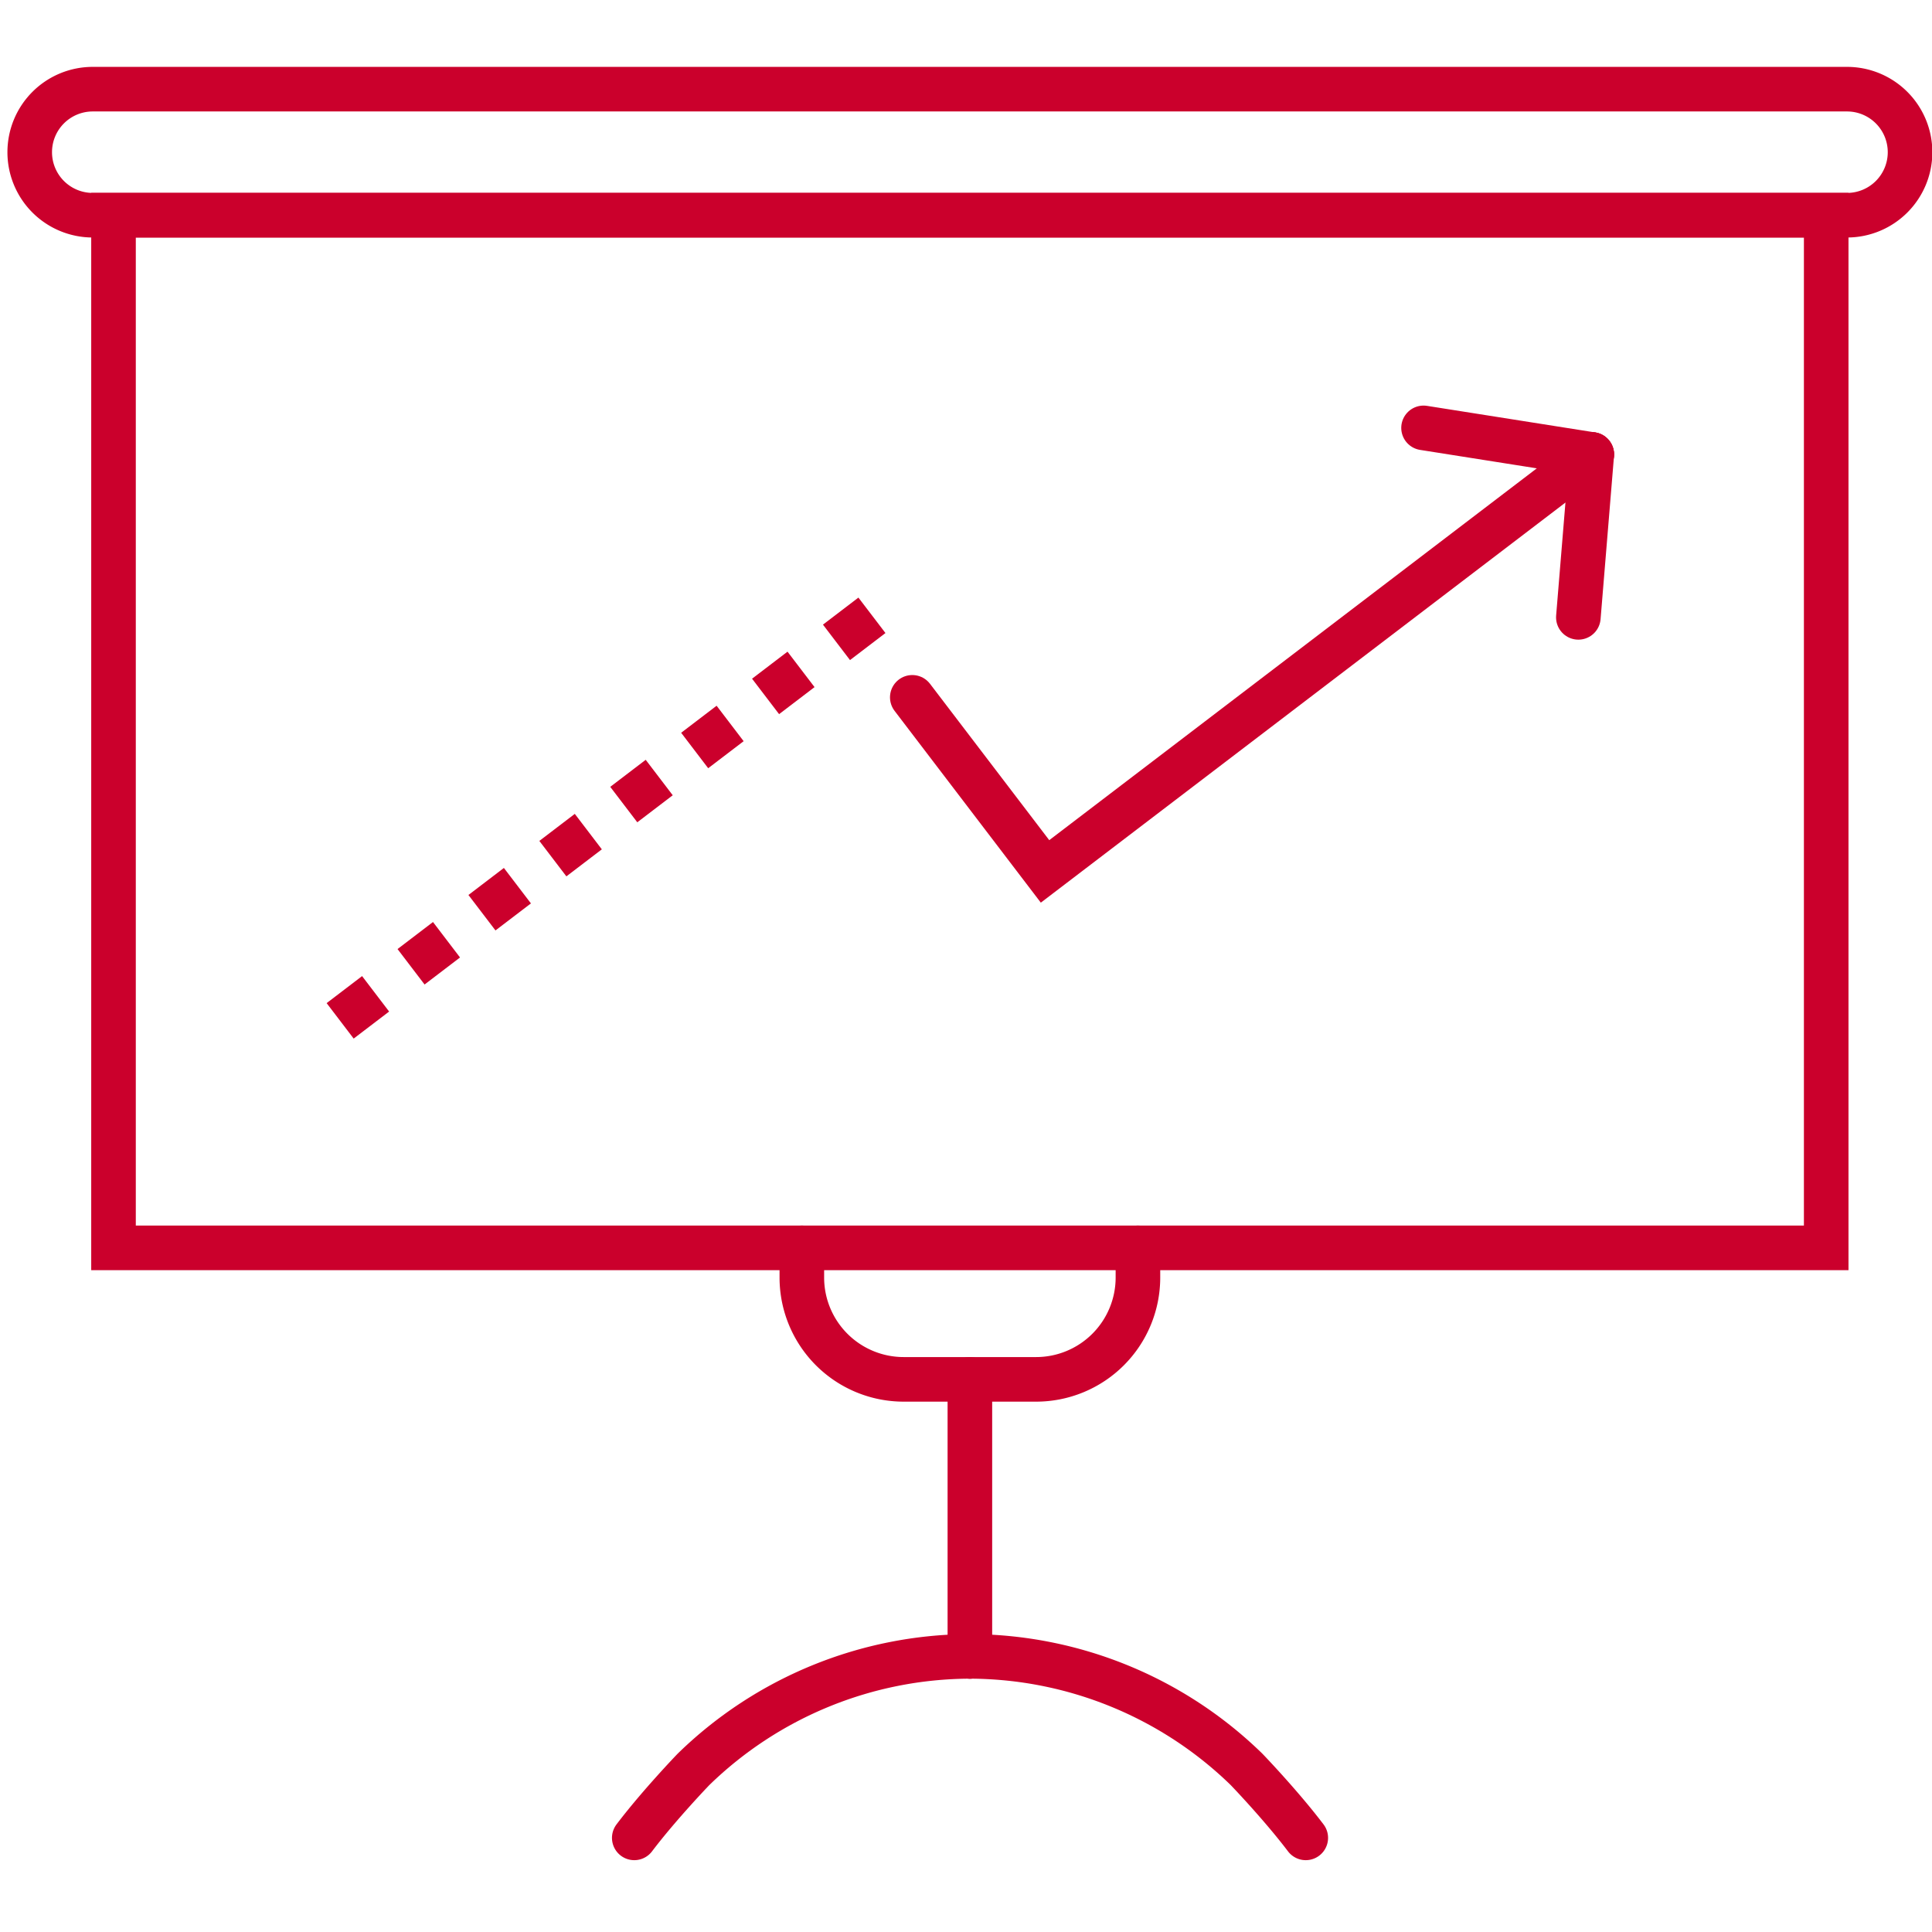
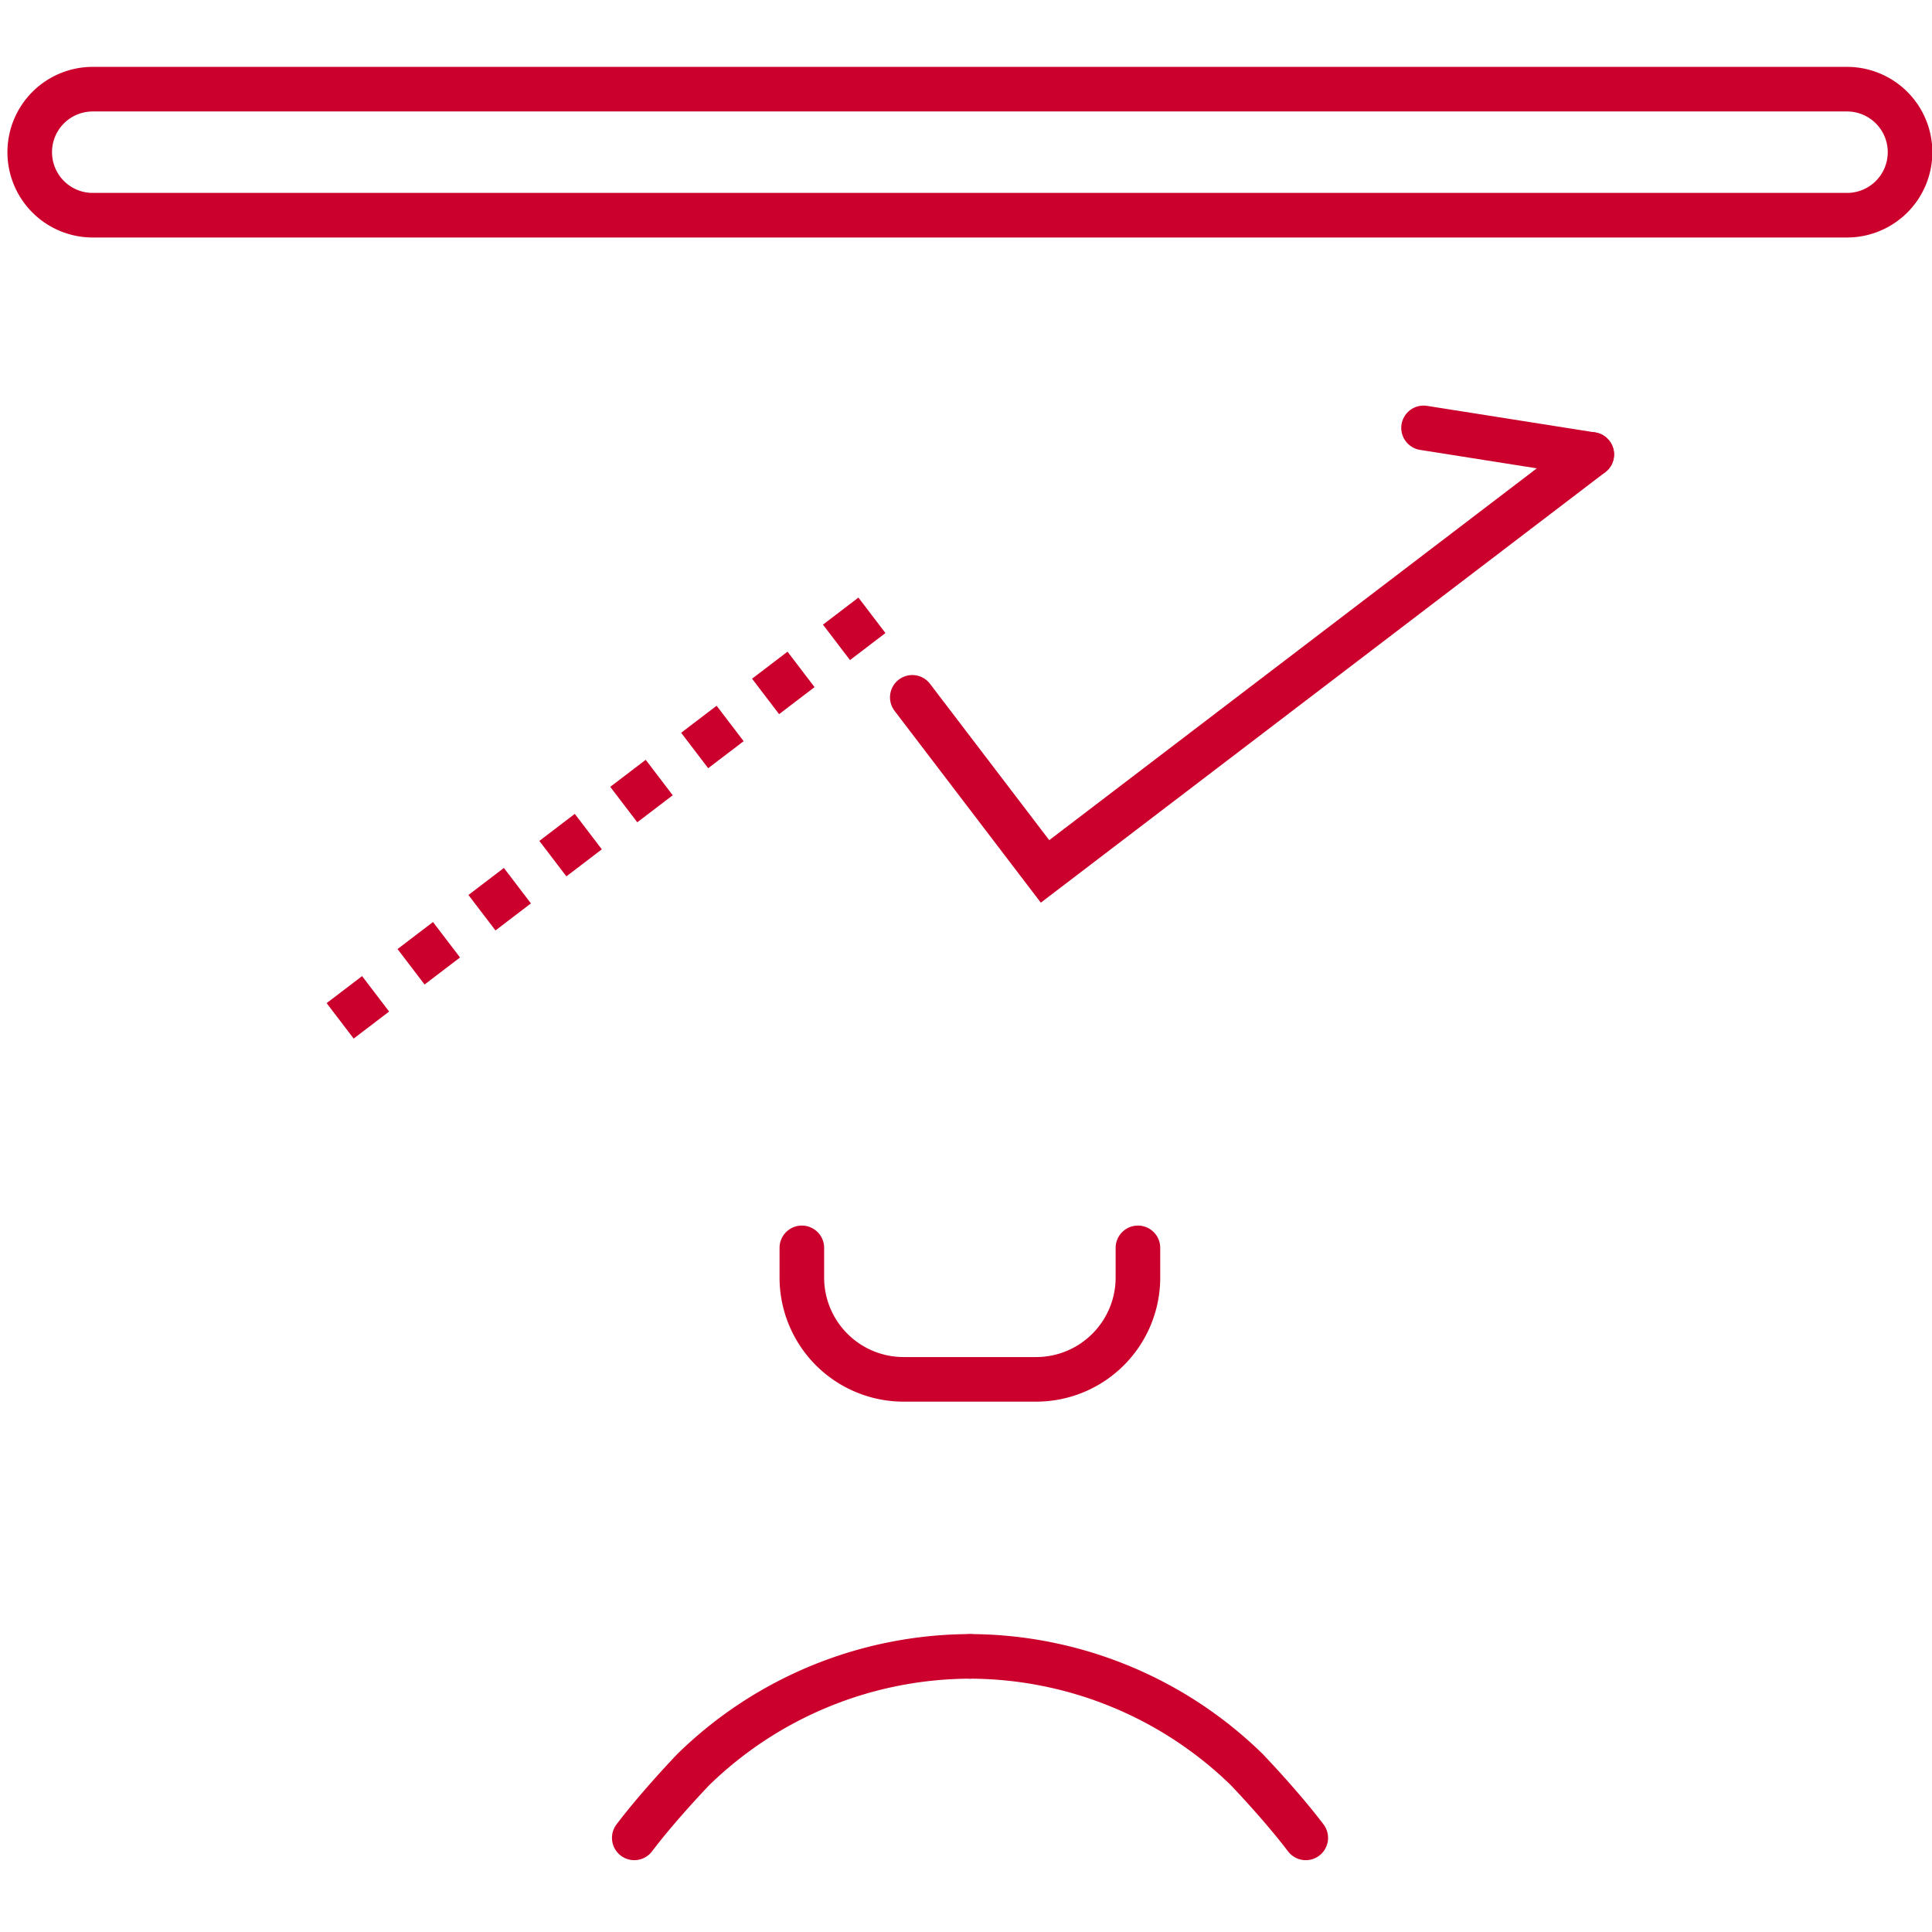
<svg xmlns="http://www.w3.org/2000/svg" width="130" height="130" viewBox="0 0 130 130">
  <defs>
    <clipPath id="a">
      <rect width="130" height="130" transform="translate(231 794)" fill="#fff" />
    </clipPath>
  </defs>
  <g transform="translate(-231 -794)" clip-path="url(#a)">
    <g transform="translate(-1128.546 474.487)">
-       <path d="M1407.9,403.479h74.527V333.994H1367.184v69.485Z" fill="none" stroke="#cb002c" stroke-linecap="round" stroke-miterlimit="10" stroke-width="3" />
      <path d="M1483.829,333.994H1365.786a4.24,4.24,0,0,1-4.24-4.241h0a4.24,4.24,0,0,1,4.24-4.24h118.043a4.241,4.241,0,0,1,4.24,4.24h0A4.241,4.241,0,0,1,1483.829,333.994Z" fill="none" stroke="#cb002c" stroke-linecap="round" stroke-miterlimit="10" stroke-width="3" />
      <path d="M1436.115,403.479v1.995a6.853,6.853,0,0,1-6.853,6.853h-8.909a6.853,6.853,0,0,1-6.853-6.853v-1.995" fill="none" stroke="#cb002c" stroke-linecap="round" stroke-miterlimit="10" stroke-width="3" />
-       <line y2="18.64" transform="translate(1424.807 412.327)" fill="none" stroke="#cb002c" stroke-linecap="round" stroke-miterlimit="10" stroke-width="3" />
      <path d="M1424.807,430.967a26.774,26.774,0,0,0-18.6,7.606s-2.311,2.4-3.982,4.606" fill="none" stroke="#cb002c" stroke-linecap="round" stroke-linejoin="round" stroke-width="3" />
      <path d="M1424.826,430.967a26.774,26.774,0,0,1,18.6,7.606s2.311,2.4,3.982,4.606" fill="none" stroke="#cb002c" stroke-linecap="round" stroke-linejoin="round" stroke-width="3" />
      <path d="M1420.932,366.435l8.932,11.713,36.789-28.056" fill="none" stroke="#cb002c" stroke-linecap="round" stroke-miterlimit="10" stroke-width="3" />
-       <line x1="0.903" y2="10.962" transform="translate(1465.75 350.092)" fill="none" stroke="#cb002c" stroke-linecap="round" stroke-miterlimit="10" stroke-width="3" />
      <line y1="28.055" x2="36.789" transform="translate(1382.434 360.149)" fill="none" stroke="#cb002c" stroke-miterlimit="10" stroke-width="3" stroke-dasharray="3 3" />
      <line x1="11.32" y1="1.788" transform="translate(1455.333 348.304)" fill="none" stroke="#cb002c" stroke-linecap="round" stroke-miterlimit="10" stroke-width="3" />
    </g>
  </g>
</svg>